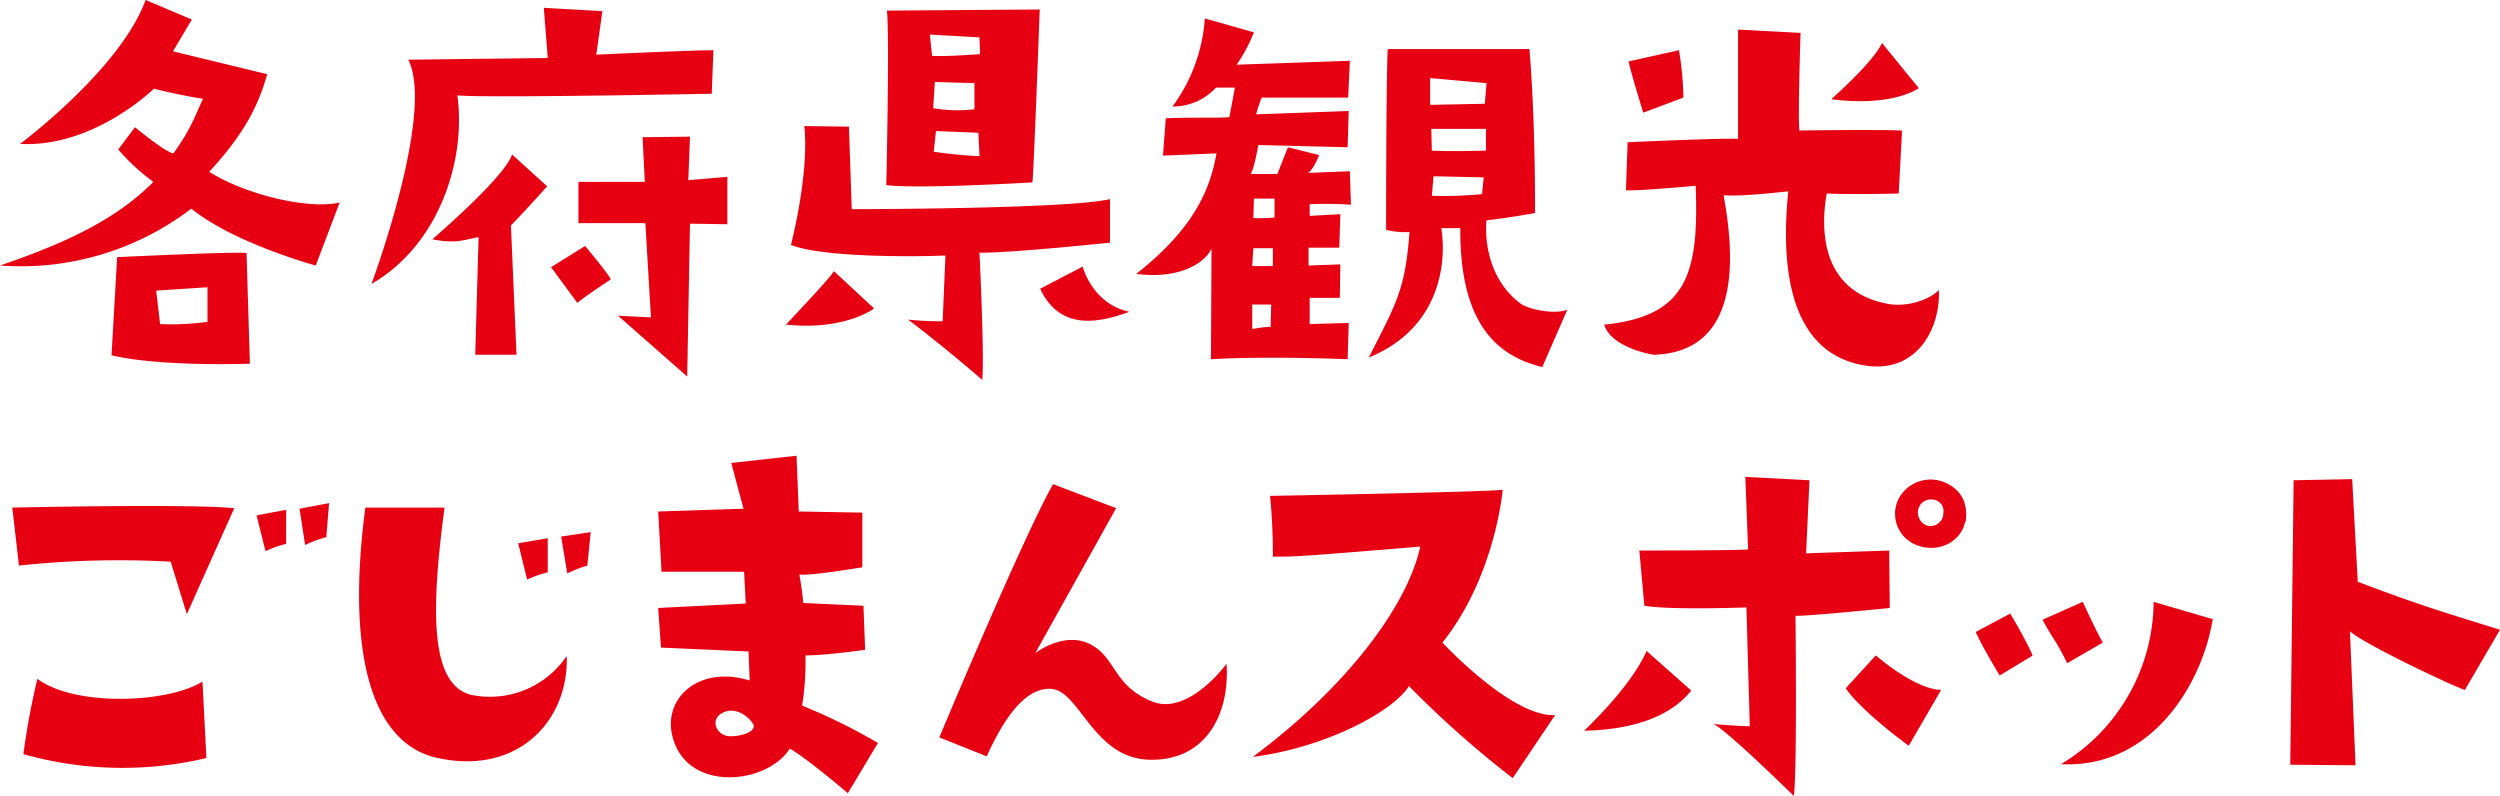
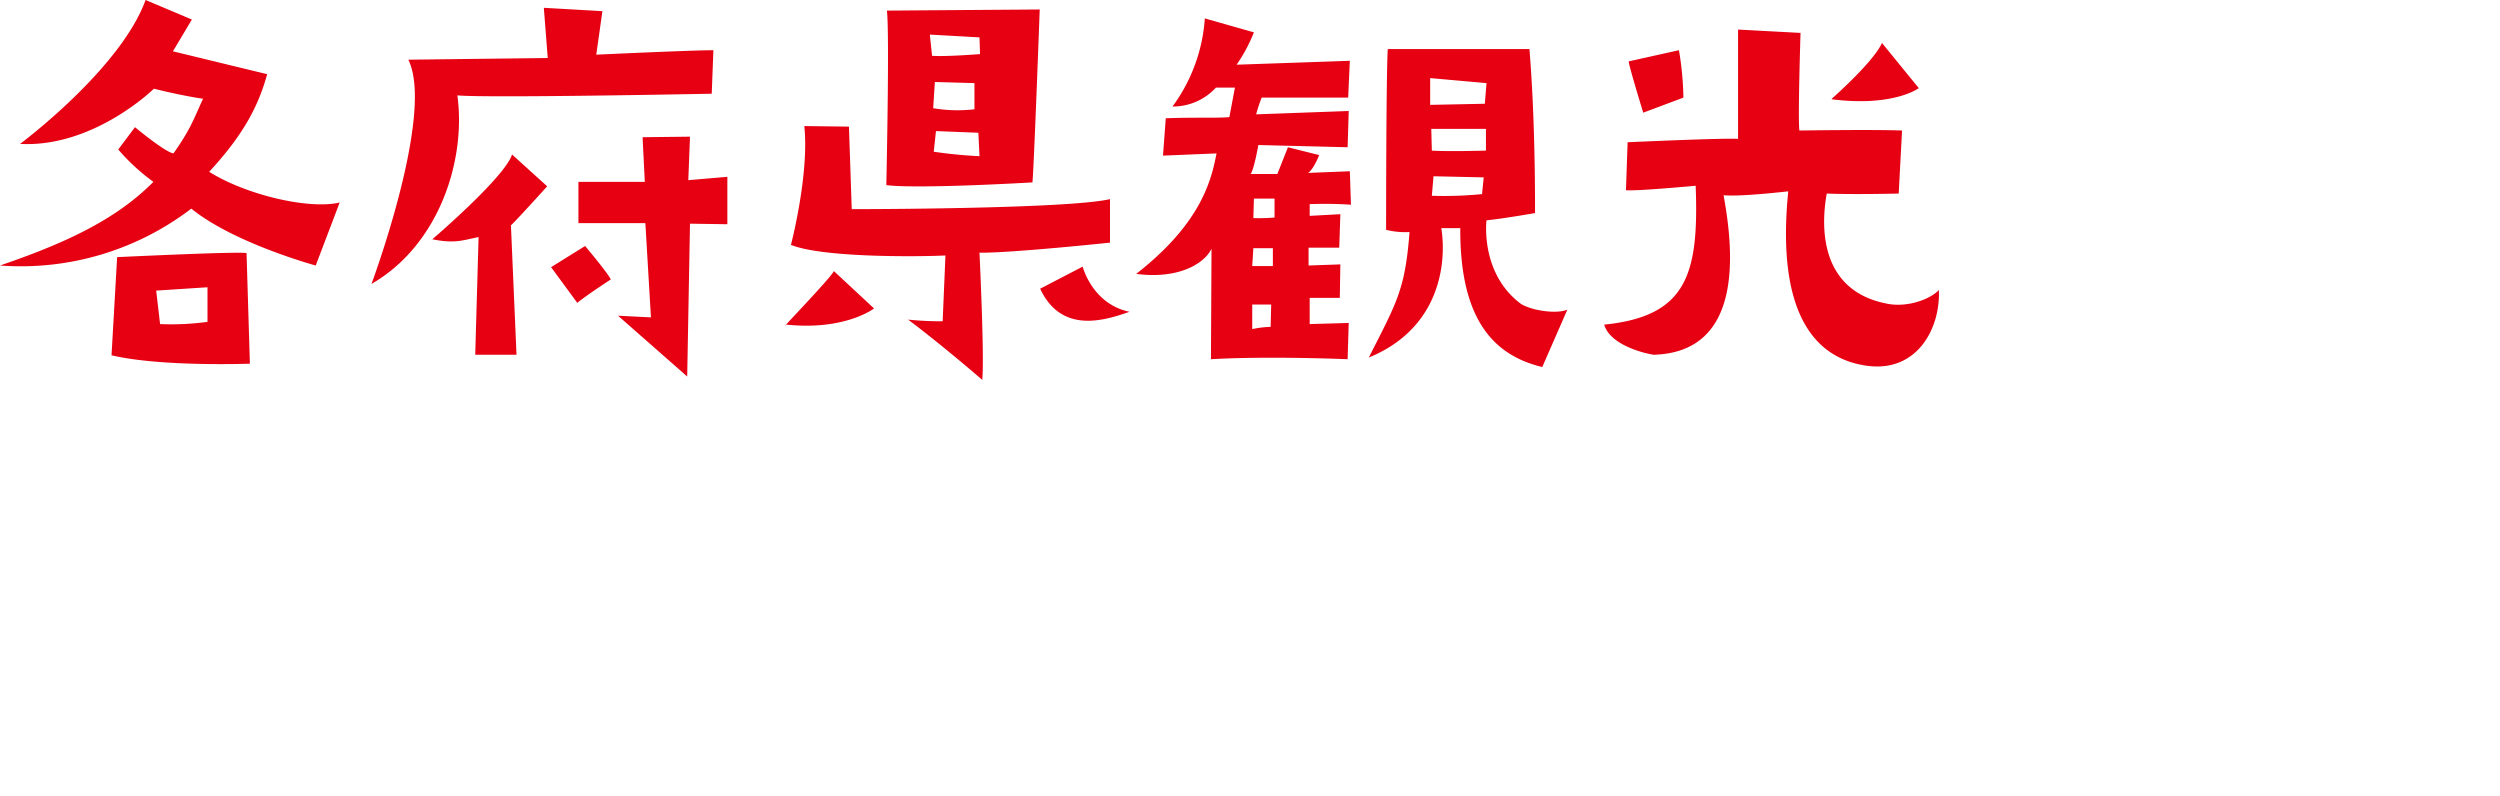
<svg xmlns="http://www.w3.org/2000/svg" id="ttl" width="448.2" height="142.7" viewBox="0 0 448.2 142.7">
  <defs>
    <style>.cls-1{fill:#e60012;fill-rule:evenodd}</style>
  </defs>
-   <path id="シェイプ_2" data-name="シェイプ 2" class="cls-1" d="M340 1211.7l-8.5 19-2.9-9.4a168 168 0 00-27.2.7l-1.2-10.4s31.5-.7 39.7.1zm-5.7 31.1l.7 13.7a65.2 65.2 0 01-32.8-.7 129.9 129.9 0 012.5-13.5c6.7 5 23.3 4.4 29.6.5zm15-24.7a21.7 21.7 0 00-3.7 1.3l-1.6-6.4 5.3-1v6zm2.4-6.3l5.3-1-.5 6.1a23.5 23.5 0 00-3.8 1.4zm26-.2c-2.5 18.7-2.6 31.9 4.9 33.6a16.6 16.6 0 0017-7c.4 11.5-8.6 21.2-22.6 18.4-12.3-2.2-17-18.5-13.5-45zm18.5 11.6a22 22 0 00-3.7 1.3l-1.6-6.5 5.3-.9v6.1zm2.4-6.4l5.3-.8-.6 6a21.9 21.9 0 00-3.6 1.4zm17.4 12.8l15.7-.8-.3-5.7h-14.8l-.6-10.8 15.3-.5-2.2-8.2 11.7-1.3.4 10 11.4.2v9.8s-9.5 1.6-11.3 1.3a46.3 46.3 0 01.7 5.1l10.8.5.3 7.9s-7 1-10.7 1a49.7 49.7 0 01-.6 9 105.7 105.7 0 0113.6 6.7l-5.4 9s-7-6-10.4-8c-4 6.4-18.3 8-21-2-1.9-7 4.7-13 13.8-10.2l-.2-5.2-15.7-.7zm12 18.6c-2.8 1-1.8 3.8.2 4.3 1.4.4 6-.5 4.7-2.3-1-1.4-3-2.7-4.9-2zm89.9-8.6c.6 9.4-4 17.5-13.9 17.2-10-.3-12.4-12.3-17.5-12.7-4.5-.3-8.3 4.8-11.6 12.1l-8.5-3.4s15-35.9 20.4-45.4l11.3 4.3-14.5 26s4.5-3.5 8.9-2c5.6 2 4.6 7.6 11.9 10.6 5 2.2 10.6-2.9 13.5-6.7zm34.7-21c-22 1.8-22 1.8-26.4 1.8a107.7 107.7 0 00-.5-10.9s39.4-.7 41.7-1.1c0 0-1.3 15.5-10.8 27.4 0 0 12.4 13.4 20.2 13l-7.6 11.3a181.7 181.7 0 01-18.6-16.5c-2.8 4.5-14.8 11-28 12.7 17.6-13.1 27.8-27.6 30-37.6zm29.4 33s8.4-7.8 11.2-14.3l8 7.1c-2.8 3.6-8.6 7-19.2 7.2zm54.8-22s-14.9 1.5-16.9 1.4c0 0 .3 28-.3 32.3 0 0-12-11.8-14.4-12.9 0 0 4.5.4 6.5.4l-.6-21.3s-13.6.5-18.3-.3l-.9-9.9s17.3 0 19.5-.2l-.5-13 11.5.6-.6 13.1 14.9-.5zm-2.5 8.5s6.8 6 11.7 6.2l-5.8 10s-8.3-6-11.3-10.3zm16-24c-.6 3.6-5 6-9.2 4a6 6 0 01-2.6-8.3 6.5 6.5 0 018.4-2.6c3.6 1.7 3.8 4.8 3.5 7zm-5-3.7a2.4 2.4 0 00-3.1.8 2.5 2.5 0 001.2 3.6 2.3 2.3 0 003-2.2 2 2 0 00-1.1-2.2zm17 27.8l-5.8 3.5s-3.2-5.3-4.3-7.8l6.2-3.3s3.5 5.9 4 7.6zm9.1-9.7s2.6 5.7 3.6 7.3l-6.4 3.7c-1.9-4-3-5-4.4-7.8zm-4 29.3v-.1zm.1-.2a34.2 34.2 0 0016.6-29.1l10.6 3.1c-1.9 11.7-11 26.8-27.2 26zm72.4-13.3c-2.6-.9-17.8-8.1-20.6-10.5l1 24-11.7-.1.6-51 10.5-.2 1 18.4c11.6 4.4 16.2 5.7 25.5 8.6z" transform="translate(-298 -1120.6)" />
  <path id="シェイプ_3" data-name="シェイプ 3" class="cls-1" d="M298 1168.2c11.1-3.8 20.6-8 27.5-15a36.4 36.4 0 01-6.3-5.8l3-4s5.4 4.5 6.9 4.7c3.1-4.4 3.6-6.1 5.3-9.8-1.6-.2-5.7-1-8.8-1.8 0 0-10.8 10.6-24 9.9 0 0 18-13.4 22.5-25.8l8.3 3.5-3.4 5.7 16.9 4.1c-1.5 5.4-4 10.6-10.4 17.5 6.7 4.2 18 6.8 23.4 5.5l-4.3 11.3s-14.7-4-22.3-10.2a50.3 50.3 0 01-34.3 10.2zm20 16l1-17.5s22.9-1.1 23.2-.7l.6 19.8s-15.9.6-24.8-1.5zm17.2-12.1l-9.2.6.7 6a47 47 0 008.5-.4v-6.2zm29.4-.6s11.4-30.6 6.6-40.2l25-.3-.7-9 10.5.6-1.1 7.8s17.2-.8 21-.8l-.3 7.8s-40.2.8-45.6.3c1.6 11.8-3.4 26.9-15.4 33.8zm25.2-23.2l6.3 5.7s-5.5 6.1-6.5 7l1 23.2h-7.4l.6-21.1c-3 .6-4.2 1.2-8.3.4 0 0 13-11.1 14.3-15.2zm7 20.2l6.1-3.8s4.2 5 4.6 6c0 0-4.6 3-6 4.2zm5-15.3h11.8l-.4-8 8.5-.1-.3 7.8 7-.6v8.5l-6.7-.1-.5 27.4-12.4-10.9 5.9.3-1-16.9h-12v-7.4zm37.2 25.6c-2.1 2 7.9-8.3 8.5-9.6l7.2 6.7s-5.2 4-15.7 2.9zm34.6-12.9s.9 18.5.5 22.8c0 0-7.4-6.4-13.3-10.8a59 59 0 006.2.3l.5-11.8c-3.7.2-21.8.5-27.7-1.9 0 0 3.3-12.6 2.4-21.3l8 .1.5 14.8s38.6 0 46.3-1.8v7.8s-18 1.9-23.4 1.8zm-16.7-12.1s.6-27.5.1-31.3l27.4-.2s-1 27.5-1.3 31c0 0-20.3 1.2-26.1.5zm7.8-27l.4 3.8c2.2.2 8.6-.3 8.6-.3l-.1-3zm8 13.4v-4.7l-7.1-.2-.3 4.7a26 26 0 007.3.2zm.9 8.3l-.2-4.1-7.6-.3-.4 3.7a81.5 81.5 0 008.2.8zm10.8 23.9l7.7-4s1.7 6.7 8.4 8.1c-4.1 1.4-12.1 4.2-16-4.1zm31.8-24.3l-9.7.4.5-6.7c5.7-.2 8.7 0 11.4-.2l1-5.3H516a10.5 10.5 0 01-7.8 3.4 30 30 0 005.8-15.8l8.8 2.5a28.4 28.4 0 01-3.1 5.8l20.3-.7-.3 6.6h-15.5a25.6 25.6 0 00-1 3l16.6-.6-.2 6.5-16-.4s-.8 4.5-1.4 5.2h4.8l1.9-4.8 5.6 1.4s-1 2.6-2 3.2l7.5-.3.2 6a70 70 0 00-7.4-.1v2.1l5.5-.3-.2 6h-5.5v3.2l5.7-.2-.1 6h-5.4v4.7l7-.2-.2 6.5s-14.1-.6-24.5 0l.1-19.8c-1.3 2.7-6 5.5-13.5 4.5 11.8-9.2 13.5-17 14.4-21.6zm6.3 20.2h3.7v-3.2h-3.5zm0 6.8v4.5a18.1 18.1 0 013.3-.4l.1-4h-3.4zm.2-15.4a32.9 32.9 0 003.8-.1v-3.4h-3.7zm20.7 25c5-9.9 6.5-12.1 7.3-22.5a14 14 0 01-4.2-.4s0-27.7.3-32.4h25.4c1 12.3 1 25.5 1 29.4 0 0-5.7 1-8.7 1.3 0 0-1.2 9.5 6.2 15 2.2 1.3 6.6 1.8 8.3 1l-4.5 10.3c-8.3-2-14.8-8-14.7-24.9h-3.4c1 6.4-.3 18-13 23.2zm11-50.1v4.8l9.8-.2.3-3.7zm10 9.1h-9.8l.1 3.9c2.8.2 9.7 0 9.7 0zm-.4 8.7l-9-.2-.3 3.5a68.8 68.8 0 009-.3zm43 3.2c1.7 9.3 3.9 28.1-12.5 28.6-.3 0-7.7-1.3-8.9-5.4 14.8-1.5 17-9 16.4-24.9 0 0-10.7 1-12.5.8l.3-8.6s17.7-.8 19.8-.6v-19.6l11.2.6s-.5 15.6-.2 17.5c0 0 13.2-.2 18.4 0l-.6 11.3s-8.1.2-12.9 0c-.7 3.9-2.4 17.4 11.1 19.8 3.6.6 7.5-.9 9-2.5.3 6.9-3.9 14.7-12.7 13.6-10.2-1.3-16.4-10.4-14.3-31.3 0 0-8.5 1-11.6.7zm-17-24l9-2a54.3 54.3 0 01.8 8.5l-7.2 2.7s-2.4-7.8-2.6-9.1zm36.4 6.7s7.5-6.6 9-10l6.6 8.1s-4.5 3.4-15.6 2z" transform="translate(-298 -1120.6)" />
</svg>